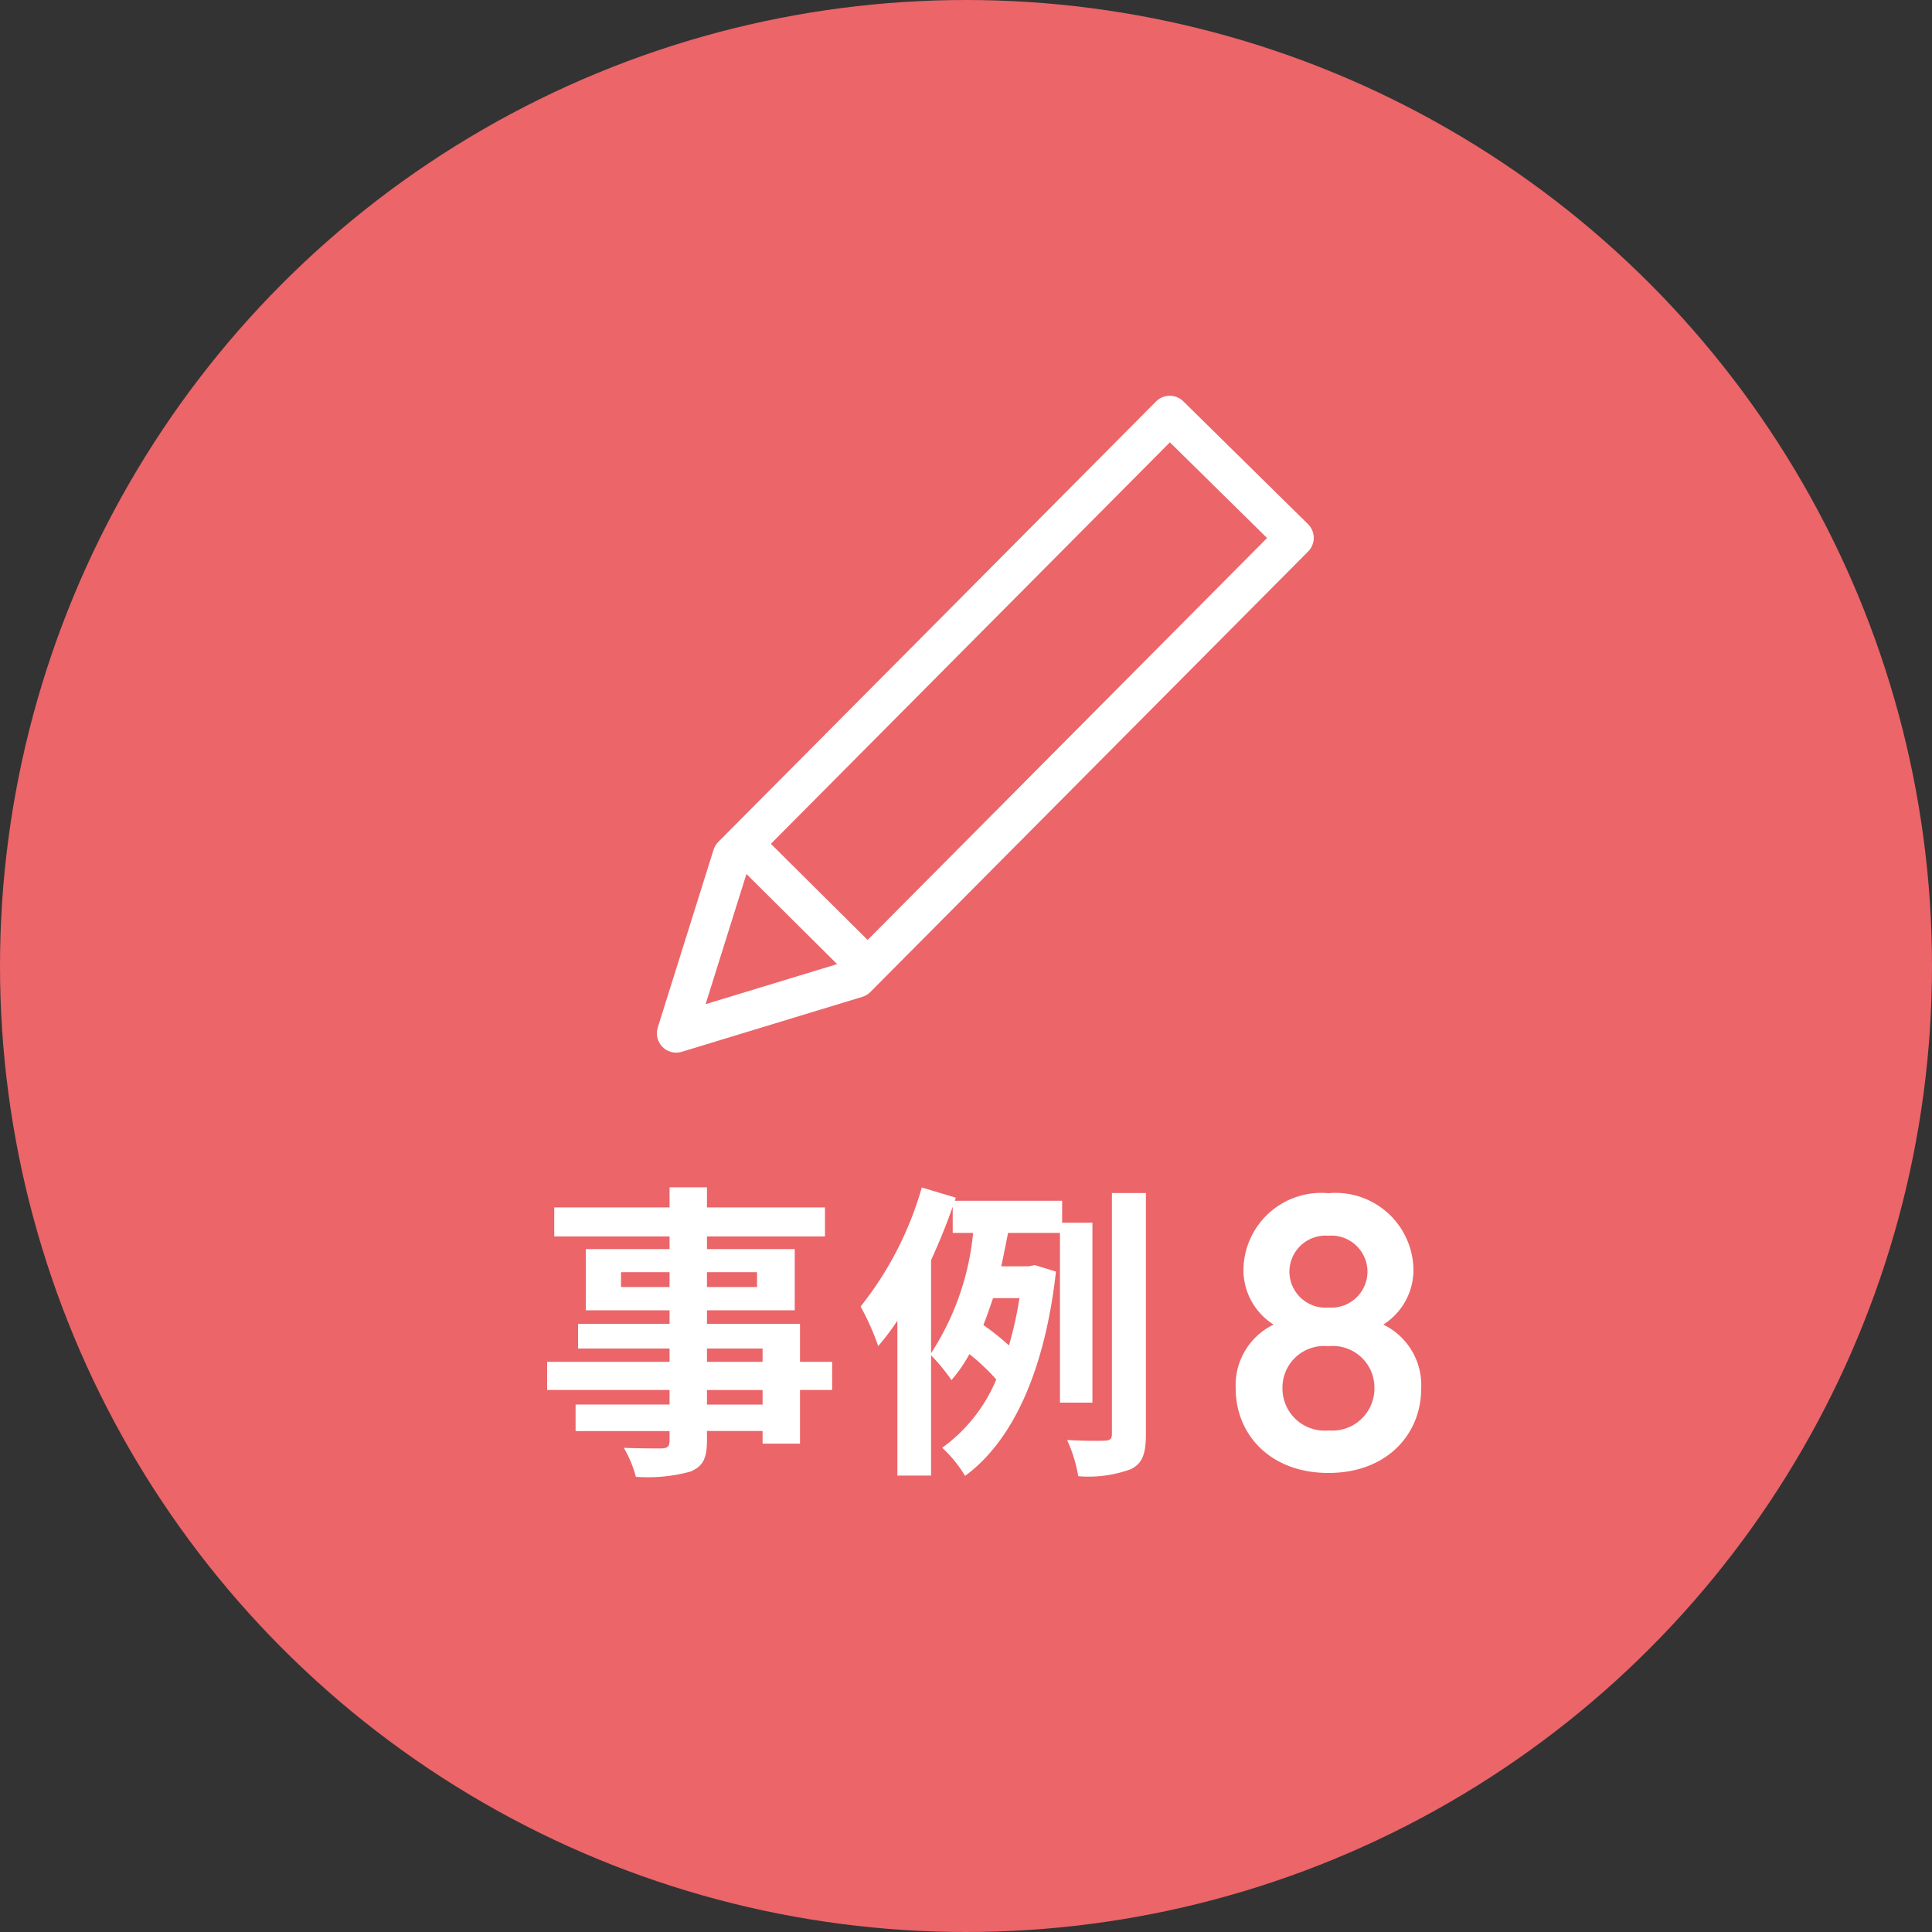
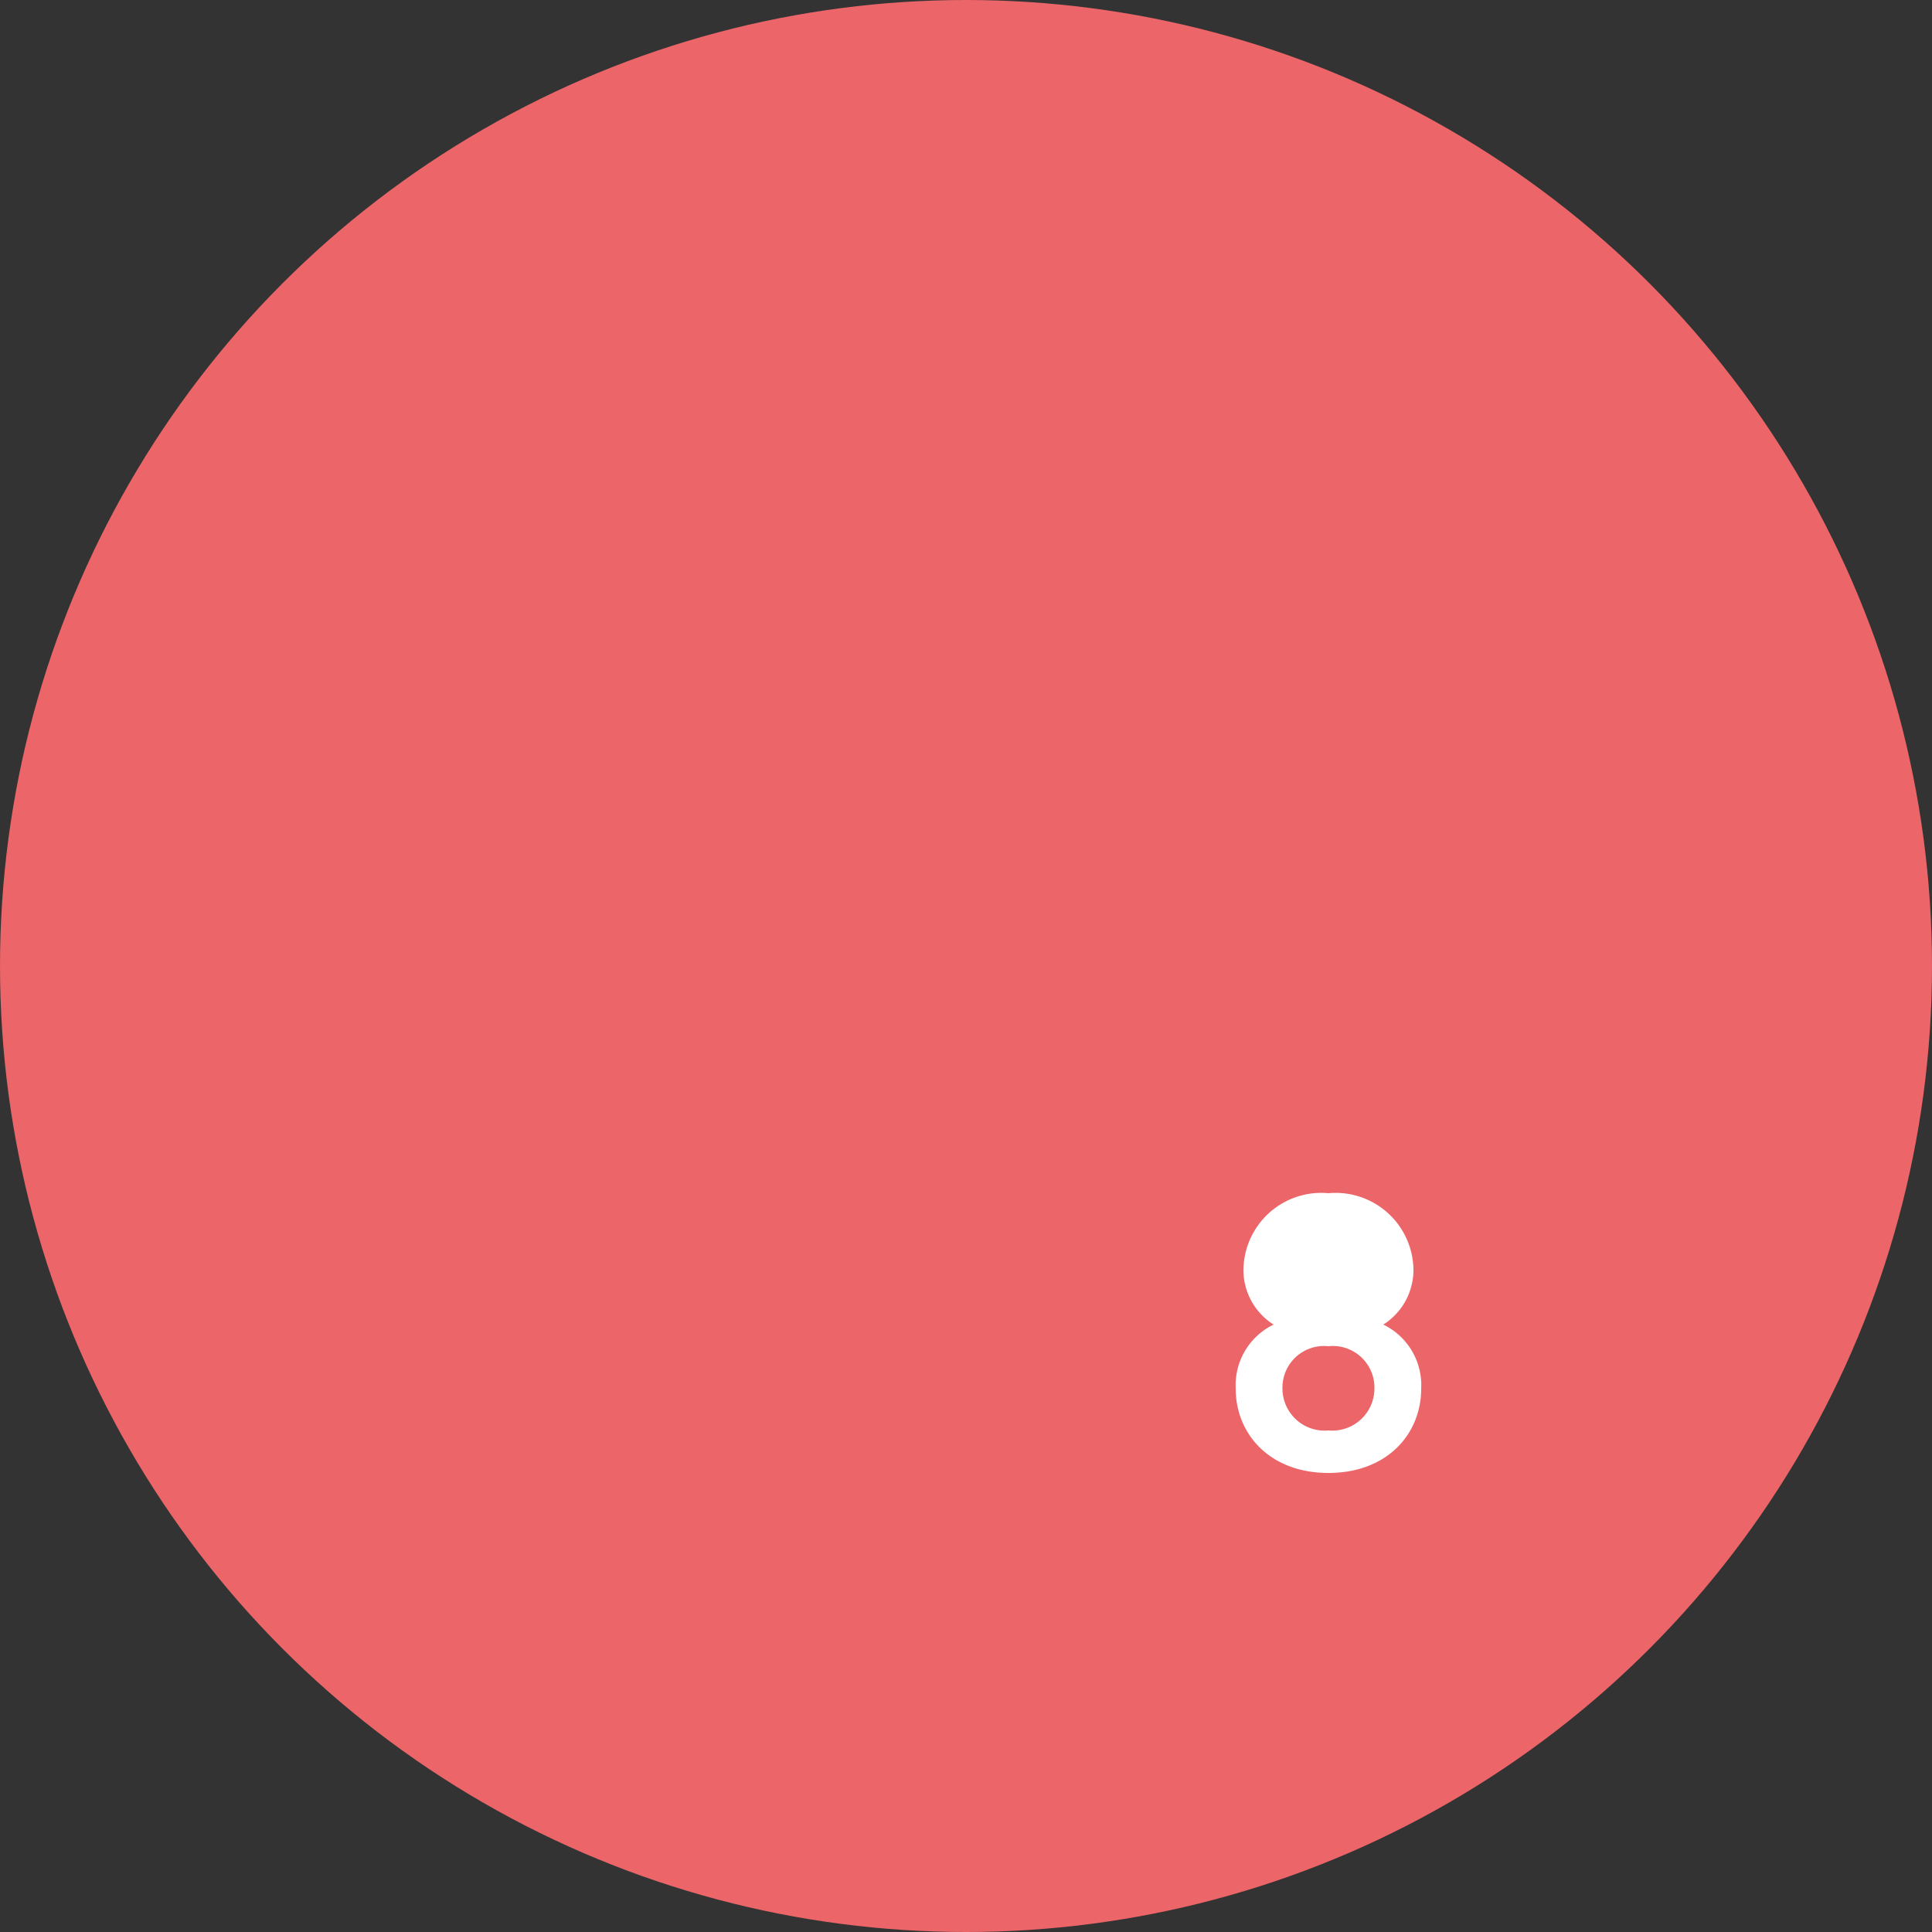
<svg xmlns="http://www.w3.org/2000/svg" width="100" height="100" viewBox="0 0 100 100">
  <rect x="0" y="0" width="100" height="100" fill="#333333" stroke="none" />
  <g data-name="グループ 632" transform="translate(-204 -6335)">
    <circle cx="50" cy="50" r="50" fill="#eb6569" data-name="楕円形 70" transform="translate(204 6335)" />
    <g fill="#fff" data-name="グループ 223">
-       <path d="M243.472 6407.7h-2.88v-.752h2.88zm-2.88-2.9h2.88v.688h-2.88zm-4.448-3.184v-.768h2.512v.768zm7.04-.768v.768h-2.592v-.768zm3.888 4.64h-1.664v-1.968h-4.816v-.7h4.544v-3.168h-4.544v-.656h6.108v-1.5h-6.108v-1.04h-1.936v1.04h-5.968v1.5h5.968v.656h-4.336v3.168h4.336v.7h-4.736v1.28h4.736v.688h-6.336v1.456h6.336v.756h-4.864v1.372h4.864v.5c0 .288-.1.384-.4.4-.256 0-1.2 0-1.968-.032a5.866 5.866 0 01.624 1.5 8.426 8.426 0 002.832-.272c.624-.272.848-.656.848-1.6v-.5h2.88v.656h1.936v-2.78h1.664zm5.12-5.264c.416-.912.8-1.84 1.12-2.768v1.36h1.056a13.822 13.822 0 01-2.176 6.224zm4.576 1.968a19.8 19.8 0 01-.544 2.448 12.831 12.831 0 00-1.324-1.056c.176-.448.336-.912.5-1.392zm3.776 5.408v-9.312h-1.568v-1.136h-5.552l.048-.16-1.76-.528a17.618 17.618 0 01-3.168 6.16 13.236 13.236 0 01.912 2.048 12.764 12.764 0 00.992-1.312v8.016h1.744v-6.224a9.736 9.736 0 011.056 1.28 7.407 7.407 0 00.928-1.344 11.111 11.111 0 011.392 1.312 8.3 8.3 0 01-2.8 3.536 6.636 6.636 0 011.184 1.456c2.448-1.792 4.128-5.408 4.704-10.576l-1.1-.336-.3.064h-1.432c.128-.576.24-1.168.352-1.728h2.688v8.784zm1.008-10.848v12.464c0 .272-.1.336-.352.352-.288.016-1.1.016-1.968-.032a7.18 7.18 0 01.576 1.872 6.346 6.346 0 002.736-.368c.592-.3.768-.8.768-1.808v-12.48z" data-name="パス 1952" />
-       <path d="M272.76 6396.76a4.029 4.029 0 00-4.4 4.04 3.351 3.351 0 001.56 2.76 3.482 3.482 0 00-1.96 3.32c0 2.34 1.76 4.36 4.8 4.36s4.8-2.02 4.8-4.36a3.482 3.482 0 00-1.96-3.32 3.351 3.351 0 001.56-2.76 4.029 4.029 0 00-4.4-4.04zm0 12.28a2.182 2.182 0 01-2.38-2.2 2.153 2.153 0 012.38-2.16 2.153 2.153 0 012.38 2.16 2.182 2.182 0 01-2.38 2.2zm2.02-8.22a1.873 1.873 0 01-2.02 1.86 1.873 1.873 0 01-2.02-1.86 1.873 1.873 0 012.02-1.86 1.873 1.873 0 012.02 1.86z" data-name="パス 1953" />
+       <path d="M272.76 6396.76a4.029 4.029 0 00-4.4 4.04 3.351 3.351 0 001.56 2.76 3.482 3.482 0 00-1.96 3.32c0 2.34 1.76 4.36 4.8 4.36s4.8-2.02 4.8-4.36a3.482 3.482 0 00-1.96-3.32 3.351 3.351 0 001.56-2.76 4.029 4.029 0 00-4.4-4.04zm0 12.28a2.182 2.182 0 01-2.38-2.2 2.153 2.153 0 012.38-2.16 2.153 2.153 0 012.38 2.16 2.182 2.182 0 01-2.38 2.2zm2.02-8.22z" data-name="パス 1953" />
    </g>
    <g fill="none" stroke="#fff" stroke-width="2" data-name="グループ 222">
-       <path stroke-linecap="round" stroke-linejoin="round" d="M264.546 6356.484l6.454 6.356-22.658 22.8-9.342 2.844 2.887-9.2z" data-name="パス 365" />
-       <path d="M242.652 6378.845l5.693 5.657" data-name="パス 367" />
-     </g>
+       </g>
  </g>
</svg>